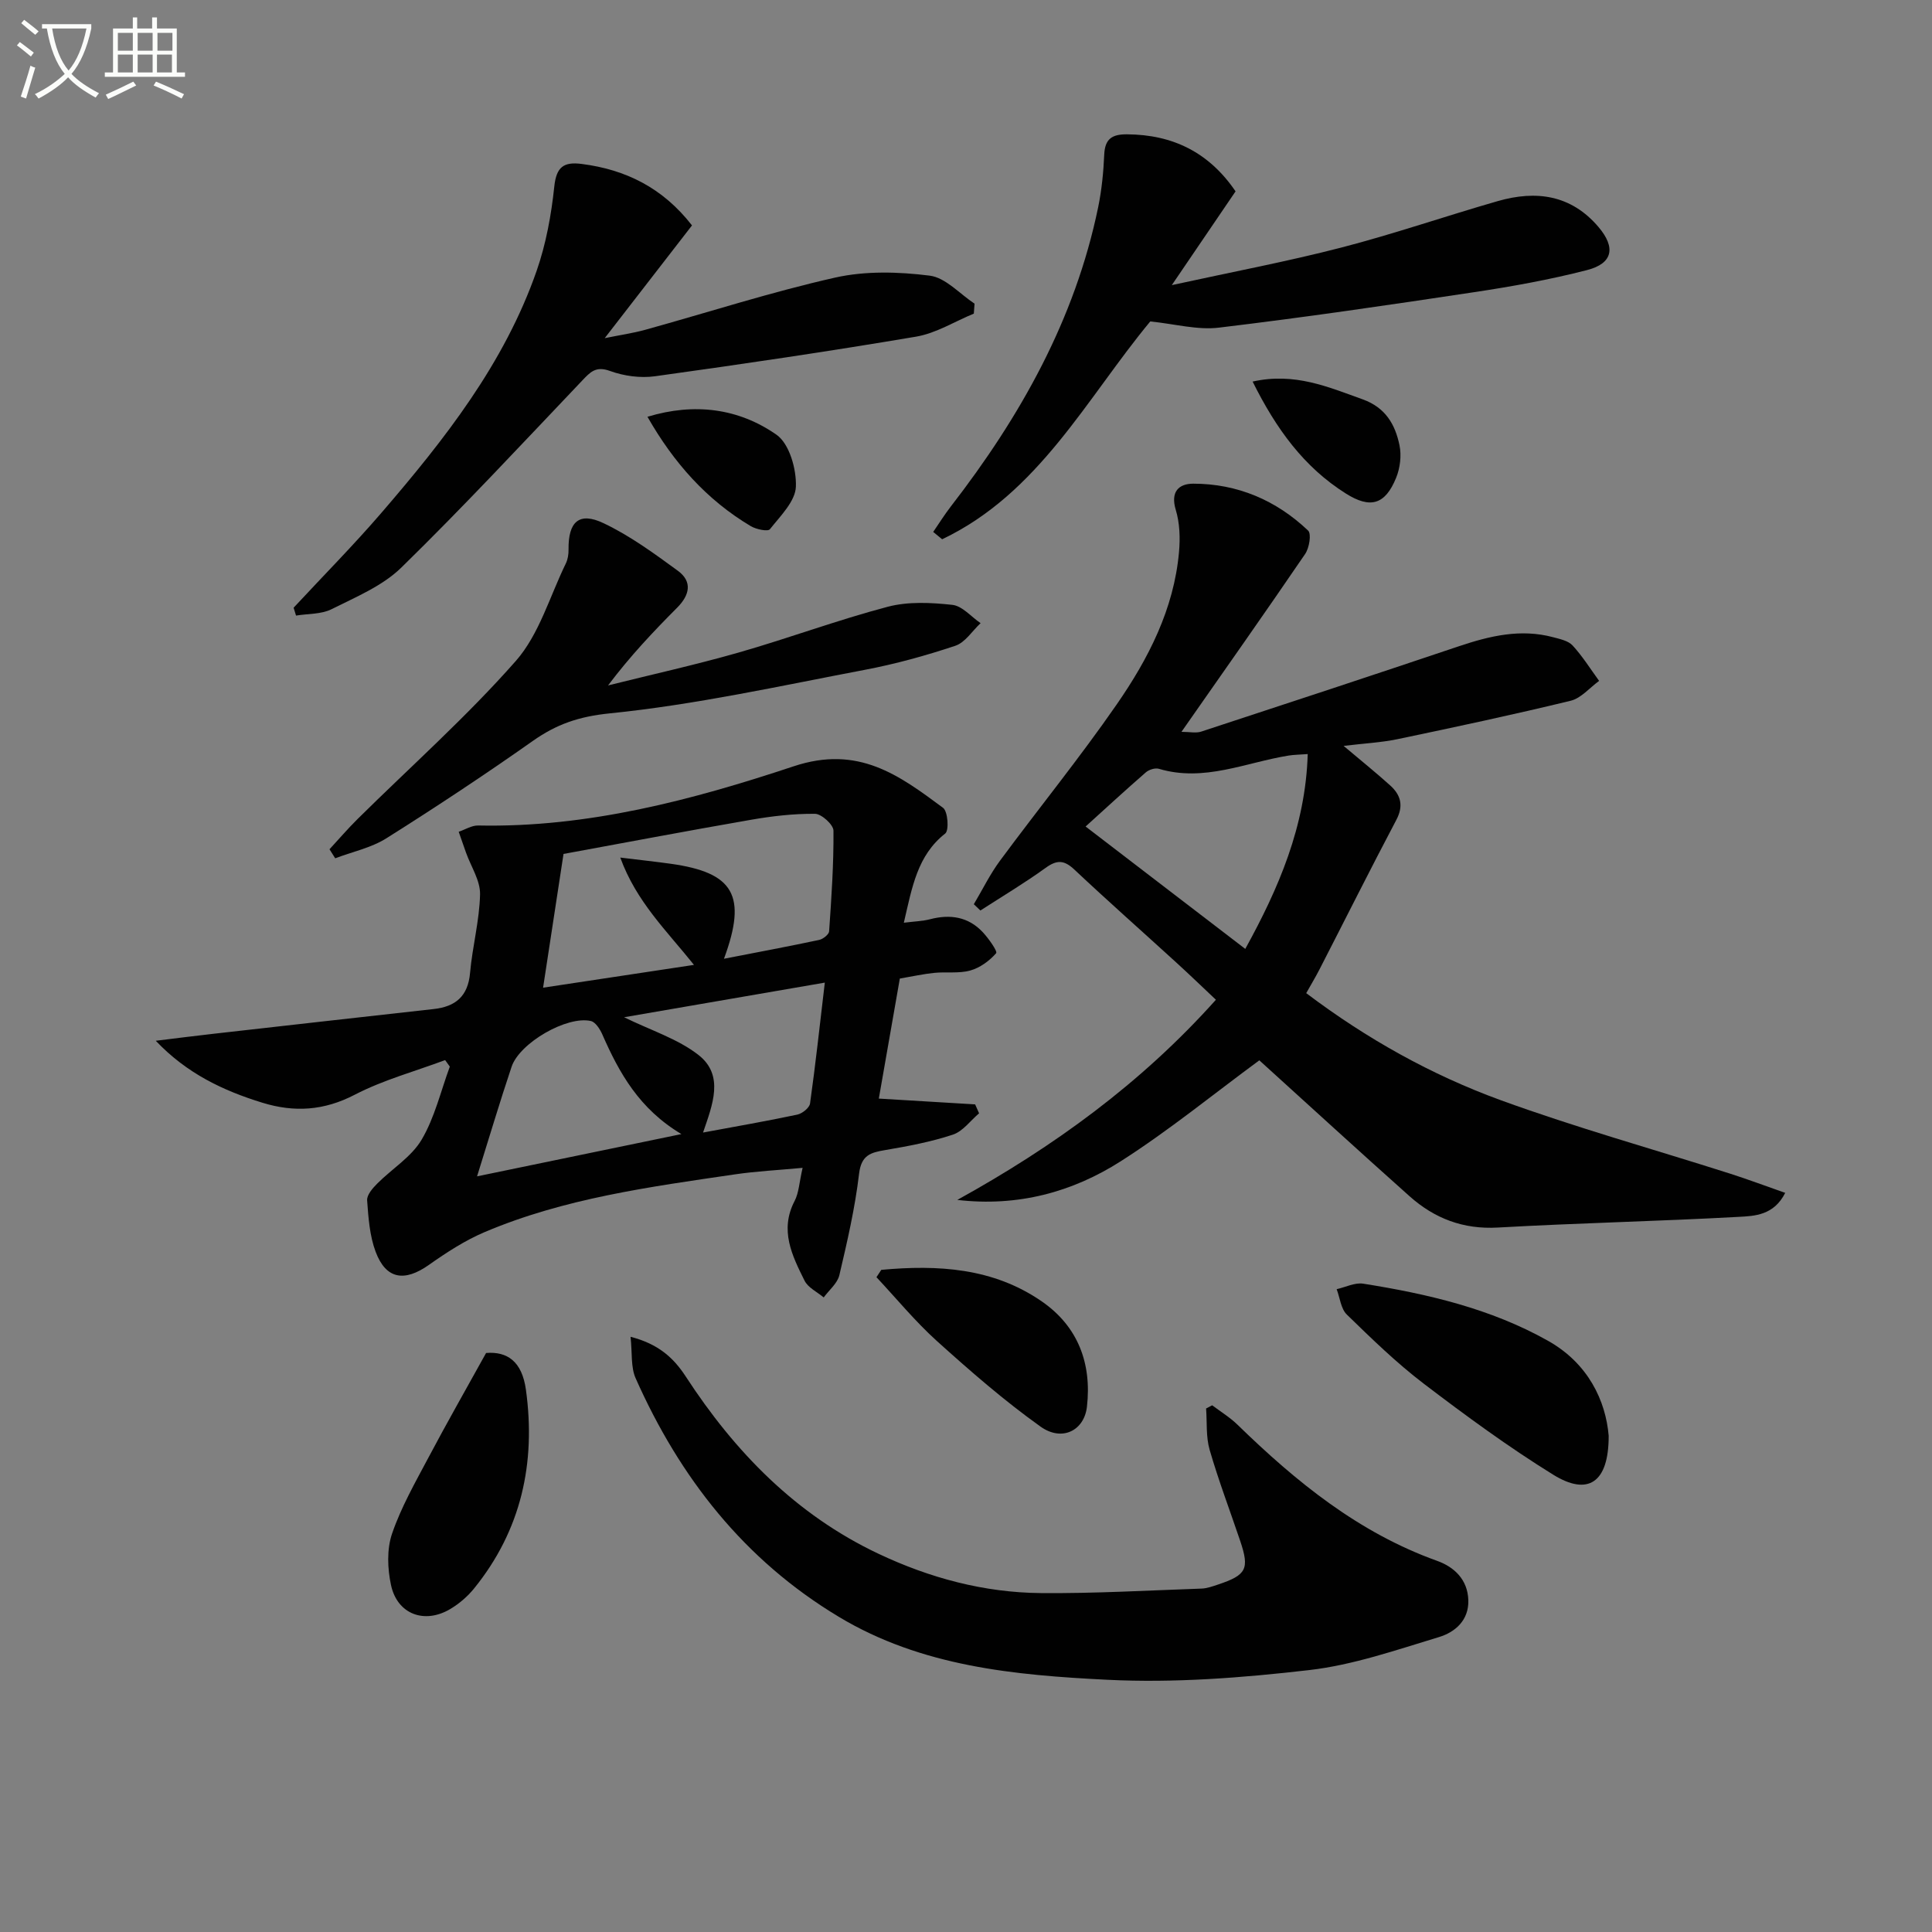
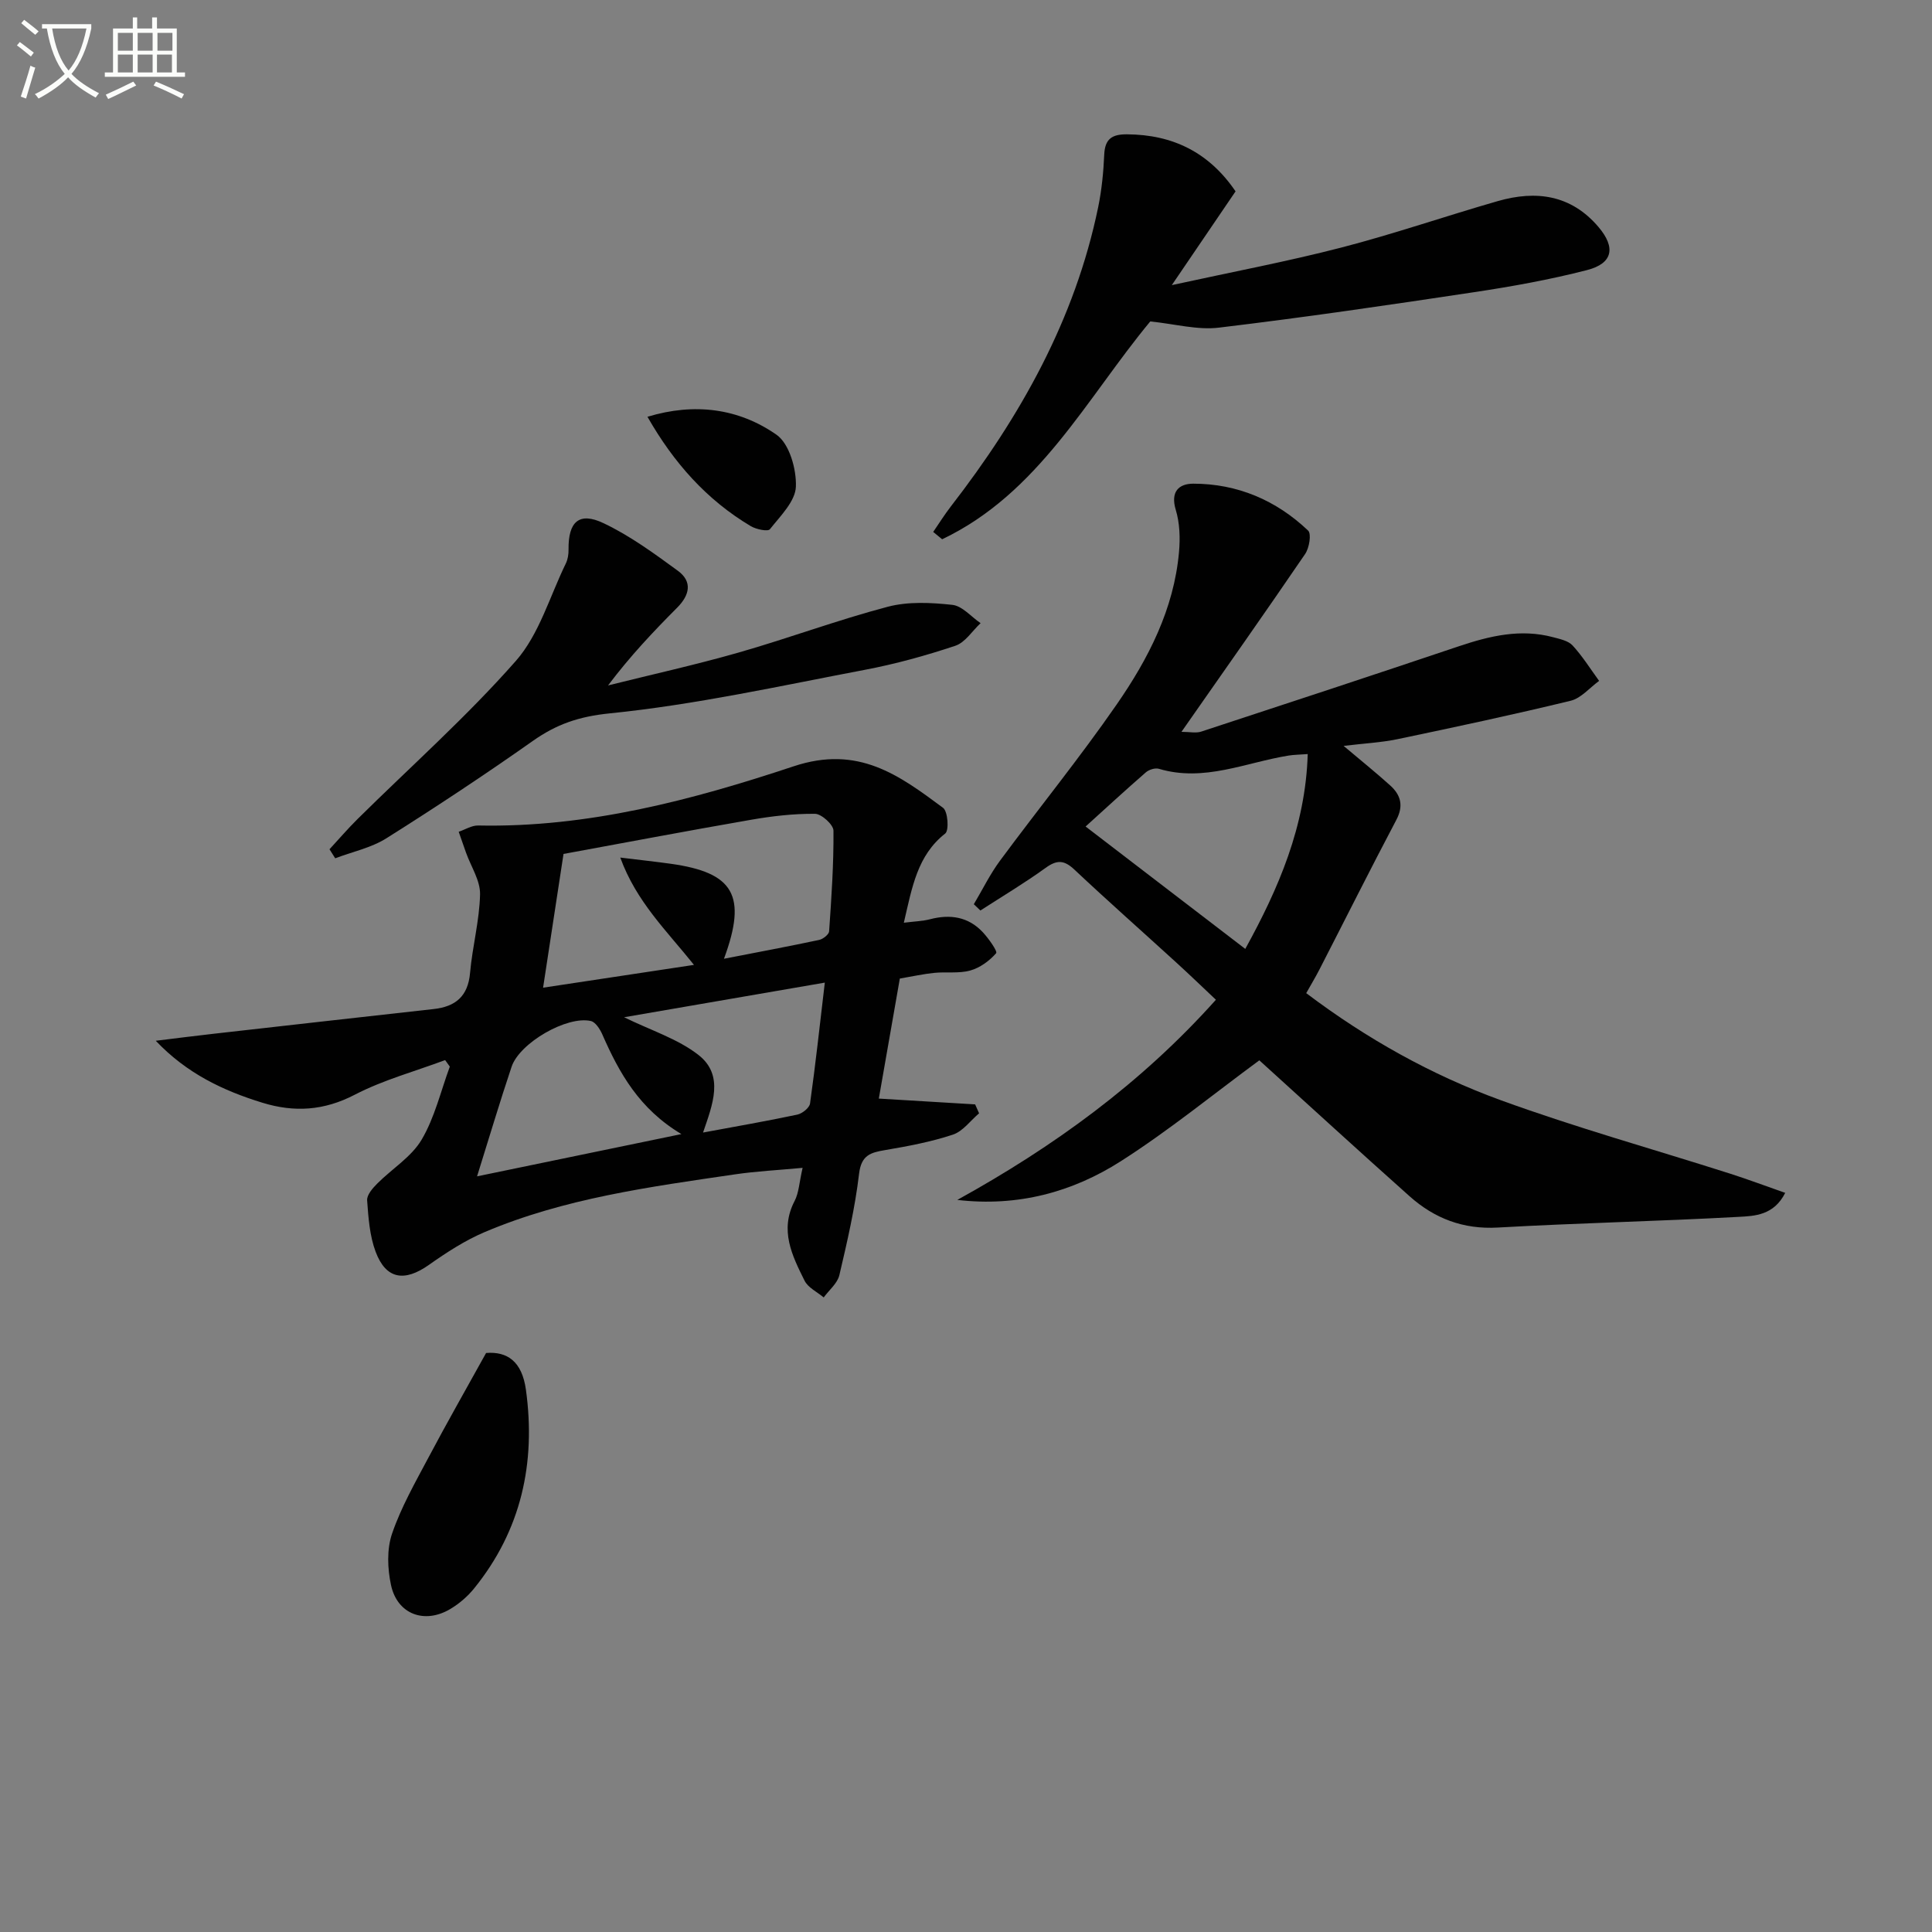
<svg xmlns="http://www.w3.org/2000/svg" enable-background="new 0 0 400 400" viewBox="0 0 400 400">
  <rect x="0" y="0" width="400" height="400" fill="#808080" stroke="none" />
  <path d="m6.4 11.7c-1-.8-1.9-1.6-2.9-2.3l.6-.7c.9.7 1.9 1.4 2.9 2.2zm-2.1 8.3c.7-2.1 1.4-4.2 2-6.4.2.1.6.3 1 .4-.7 2.3-1.3 4.4-1.9 6.4zm3-12.8c-1.1-.9-2.1-1.7-2.9-2.4l.6-.7c1 .8 2 1.5 3 2.4zm1.4-1.3v-.9h10.2v.9c-.9 4.2-2.3 7.3-4.1 9.4 1.3 1.4 3.2 2.7 5.7 4-.2.2-.4.5-.7.9-2.5-1.4-4.4-2.7-5.7-4.2-1.4 1.5-3.5 3-6.1 4.4 0 0 0 0-.1-.1-.3-.4-.5-.7-.7-.8 2.7-1.3 4.7-2.8 6.2-4.2-1.8-2.2-3-5.3-3.7-9.4zm9.2 0h-7.1c.6 3.8 1.7 6.7 3.4 8.7 1.7-2 2.9-4.8 3.7-8.7z" fill="#fbfcfa" />
  <path d="m31.6 3.6h.9v2.3h4.1v9.1h1.7v.9h-16.6v-.9h1.7v-9.1h4.1v-2.3h.9v2.3h3.1v-2.3zm-4 13.3.6.8c-1.9.9-3.8 1.9-5.8 2.8-.2-.3-.3-.6-.5-.9 2-.9 3.9-1.8 5.7-2.7zm-3.2-10.1v3.7h3.1v-3.7zm0 4.5v3.7h3.1v-3.7zm4.1-4.5v3.7h3.1v-3.7zm0 4.5v3.7h3.1v-3.7zm9.1 9.1c-2.1-1.1-4.1-2-5.8-2.7l.5-.8c2.2.9 4.1 1.8 5.8 2.6zm-1.9-13.6h-3.1v3.7h3.1zm-3.2 4.5v3.7h3.1v-3.7z" fill="#fbfcfa" />
  <g fill="#010101">
    <path d="m278.18 154.43c3.66 3.09 6.74 5.56 9.67 8.21 2.16 1.96 2.79 4.18 1.25 7.1-5.42 10.27-10.61 20.65-15.92 30.98-.82 1.6-1.75 3.13-2.74 4.9 12.53 9.46 25.91 16.93 40.29 22.17 15.57 5.67 31.57 10.13 47.37 15.17 3.74 1.19 7.42 2.58 11.51 4.01-2.36 4.67-6.34 4.79-9.66 4.97-16.6.91-33.23 1.27-49.83 2.21-7.18.41-13.11-1.88-18.26-6.46-10.56-9.41-20.98-18.96-31.13-28.16-9.4 6.91-18.65 14.48-28.65 20.87-10.04 6.42-21.35 9.49-33.88 8.03 19.89-10.99 38.02-24.09 53.54-41.44-2.79-2.63-5.49-5.24-8.27-7.77-7.01-6.4-14.12-12.68-21.03-19.18-2.11-1.99-3.61-2.06-5.95-.36-4.36 3.15-8.99 5.91-13.51 8.83-.45-.43-.91-.87-1.36-1.3 1.79-3.01 3.34-6.2 5.41-9 8.01-10.84 16.53-21.32 24.19-32.39 6.55-9.46 11.83-19.73 12.88-31.52.26-2.89.16-6-.67-8.74-1.13-3.74.61-5.41 3.61-5.42 9.16 0 17.18 3.43 23.79 9.71.72.69.24 3.59-.61 4.84-8.3 12.17-16.79 24.21-25.61 36.83 1.7 0 3.01.31 4.09-.05 17.8-5.83 35.59-11.7 53.35-17.67 6.38-2.14 12.76-3.67 19.48-1.88 1.42.38 3.15.73 4.06 1.72 2.06 2.24 3.69 4.86 5.49 7.33-1.95 1.41-3.72 3.58-5.88 4.11-11.9 2.89-23.89 5.45-35.88 7.96-3.39.7-6.89.87-11.14 1.39zm-53.42 16.69c11.71 8.98 22.3 17.09 33.06 25.34 6.87-12.47 12.48-25.37 12.93-40.34-1.69.13-2.83.13-3.95.31-8.9 1.43-17.51 5.54-26.87 2.74-.78-.23-2.06.18-2.71.75-4.23 3.68-8.35 7.48-12.46 11.2z" />
    <path d="m187.13 191.04c2.22-.28 3.87-.32 5.42-.72 4.18-1.09 7.95-.52 10.95 2.71 1.2 1.29 3.07 3.94 2.74 4.32-1.38 1.58-3.34 3.02-5.35 3.58-2.34.66-4.96.24-7.44.49-2.29.23-4.56.74-7.15 1.18-1.43 8.17-2.88 16.43-4.35 24.85 6.82.41 13.38.81 19.94 1.2.27.62.55 1.23.82 1.85-1.8 1.52-3.36 3.74-5.44 4.42-4.53 1.5-9.28 2.39-14 3.19-3.03.51-4.95 1.04-5.41 4.91-.83 7.06-2.45 14.05-4.08 20.99-.4 1.7-2.13 3.08-3.24 4.61-1.36-1.14-3.25-2.02-3.97-3.48-2.58-5.19-5.21-10.45-2.05-16.5.88-1.69.95-3.81 1.65-6.85-5.09.48-9.62.7-14.08 1.36-17.58 2.58-35.24 4.94-51.77 11.95-4.07 1.73-7.89 4.22-11.52 6.78-5.04 3.56-8.87 3.01-11.02-2.69-1.25-3.32-1.51-7.08-1.77-10.67-.08-1.12 1.14-2.52 2.09-3.47 3.05-3.06 7.06-5.5 9.18-9.07 2.72-4.59 3.97-10.06 5.85-15.15-.32-.45-.64-.9-.97-1.35-6.26 2.34-12.81 4.11-18.69 7.16-6.39 3.32-12.52 3.71-19.17 1.66-8.12-2.5-15.64-6.06-22.05-12.82 4.02-.49 8.04-1.01 12.06-1.46 15.16-1.72 30.32-3.42 45.49-5.11 4.51-.5 7.1-2.64 7.52-7.48.48-5.44 1.95-10.83 2.07-16.26.06-2.85-1.87-5.74-2.9-8.62-.52-1.44-1.02-2.89-1.52-4.34 1.35-.46 2.7-1.33 4.04-1.3 22.62.47 44.26-5.26 65.29-12.25 13.4-4.46 21.83 1.83 30.95 8.59 1 .74 1.27 4.68.45 5.32-5.79 4.55-6.85 11.1-8.57 18.47zm-37.24 7.46c7.08-1.38 13.41-2.56 19.71-3.9.8-.17 2.01-1.12 2.06-1.78.48-6.94.96-13.9.9-20.85-.01-1.23-2.48-3.47-3.82-3.48-4.44-.04-8.94.48-13.33 1.25-13.36 2.32-26.69 4.85-38.74 7.06-1.36 8.9-2.73 17.9-4.23 27.69 10.17-1.54 20.38-3.08 31.24-4.72-5.69-7.12-11.93-13.07-15.26-22.22 4.23.52 7.34.85 10.42 1.28 13.05 1.82 15.91 6.52 11.05 19.67zm-51.12 45.05c14.17-2.93 27.67-5.73 42.31-8.75-8.73-5.2-12.88-12.66-16.38-20.64-.48-1.09-1.41-2.55-2.37-2.77-4.94-1.13-14.75 4.52-16.41 9.47-2.42 7.19-4.57 14.46-7.15 22.69zm72-40.11c-14.82 2.56-28.2 4.87-41.56 7.17 5.52 2.71 11.09 4.45 15.39 7.8 5.44 4.24 2.89 10.39.96 16.07 6.87-1.28 13.21-2.37 19.51-3.71 1.03-.22 2.51-1.4 2.64-2.3 1.12-7.97 1.99-15.98 3.06-25.03z" />
-     <path d="m130.55 276.77c5.74 1.47 8.9 4.34 11.42 8.21 10.17 15.62 22.81 28.62 39.89 36.7 10.63 5.03 21.88 8.05 33.64 8.15 11.09.1 22.18-.55 33.26-.93 1.13-.04 2.28-.46 3.37-.82 5.95-1.98 6.6-3.23 4.64-9.05-2.12-6.28-4.48-12.48-6.32-18.83-.79-2.71-.53-5.71-.74-8.59.42-.22.84-.44 1.26-.66 1.76 1.33 3.68 2.5 5.25 4.03 12.13 11.81 25.08 22.36 41.33 28.18 3.56 1.28 6.3 3.88 6.45 8.1.15 4.2-2.74 6.67-6.08 7.68-8.84 2.67-17.74 5.78-26.84 6.83-13.84 1.6-27.92 2.7-41.79 2.01-19.18-.95-38.48-2.72-55.65-13.05-19.56-11.76-32.89-28.8-42.03-49.36-1.04-2.31-.69-5.24-1.06-8.6z" />
-     <path d="m60.79 125.82c6.08-6.55 12.38-12.91 18.21-19.68 13.06-15.17 25.42-30.88 32.11-50.08 1.94-5.57 3.03-11.56 3.65-17.44.43-4.09 1.97-5.15 5.66-4.68 9.14 1.17 16.79 4.94 22.85 12.73-5.82 7.51-11.67 15.07-18.07 23.34 3.21-.65 5.85-1.03 8.39-1.73 13.11-3.63 26.08-7.83 39.33-10.81 6.27-1.41 13.14-1.21 19.57-.4 3.28.41 6.2 3.77 9.28 5.8-.05.69-.1 1.37-.15 2.06-3.98 1.64-7.82 4.07-11.96 4.77-17.97 3.04-36 5.7-54.05 8.2-3.03.42-6.45-.05-9.33-1.1-2.94-1.07-4.08.25-5.77 2.02-12.37 13-24.59 26.15-37.42 38.69-3.91 3.82-9.43 6.1-14.45 8.62-2.13 1.07-4.88.91-7.35 1.32-.16-.55-.33-1.09-.5-1.63z" />
    <path d="m238.15 66.55c-13.17 15.88-23.04 35.55-43.09 45.1-.62-.51-1.23-1.01-1.85-1.52 1.21-1.76 2.34-3.58 3.64-5.26 14.39-18.59 25.72-38.7 30.52-62 .73-3.56 1.09-7.24 1.25-10.88.15-3.27 1.64-4.2 4.72-4.18 9.51.06 16.99 3.76 22.47 11.81-4.13 6.07-8.21 12.07-13.2 19.41 12.58-2.75 23.94-4.89 35.11-7.78 10.9-2.82 21.57-6.51 32.4-9.62 7.92-2.27 15.17-1.31 20.85 5.39 3.58 4.23 2.97 7.52-2.4 8.9-7.69 1.98-15.56 3.4-23.43 4.58-17.55 2.65-35.12 5.22-52.74 7.33-4.46.55-9.14-.76-14.25-1.28z" />
    <path d="m68.22 175.83c1.93-2.09 3.78-4.25 5.8-6.25 10.98-10.86 22.58-21.16 32.76-32.72 4.85-5.5 7.03-13.36 10.36-20.18.42-.86.59-1.94.57-2.91-.07-5.75 2.18-7.87 7.27-5.44 5.45 2.59 10.45 6.25 15.36 9.84 3.06 2.24 2.46 5.03-.14 7.64-4.9 4.92-9.69 9.97-14.31 16.1 9.02-2.25 18.11-4.26 27.04-6.81 10.35-2.96 20.48-6.74 30.88-9.48 4.22-1.11 8.95-.87 13.36-.39 2.06.22 3.91 2.47 5.85 3.79-1.73 1.61-3.19 4-5.23 4.68-6.12 2.04-12.4 3.78-18.74 4.98-17.57 3.34-35.11 7.23-52.85 9.02-6.35.64-10.99 2.25-15.88 5.7-9.92 6.99-20.05 13.69-30.31 20.15-3.16 1.99-7.05 2.8-10.61 4.15-.38-.61-.78-1.24-1.18-1.87z" />
-     <path d="m333.06 297.26c.02 9.81-4.34 12.48-11.47 8.07-9.29-5.75-18.15-12.25-26.85-18.88-5.65-4.31-10.79-9.32-15.89-14.28-1.24-1.2-1.43-3.48-2.11-5.26 1.84-.41 3.77-1.41 5.5-1.14 13.29 2.11 26.38 5.15 38.23 11.81 8.37 4.69 11.98 12.46 12.59 19.68z" />
    <path d="m100.64 280.12c4.38-.35 7.44 1.73 8.25 7.63 2.08 15.12-.96 29.06-10.74 41.13-1.33 1.64-3.04 3.12-4.86 4.21-5.37 3.24-11.05 1.14-12.34-4.94-.73-3.4-.88-7.4.22-10.62 1.86-5.44 4.77-10.55 7.49-15.67 3.76-7.11 7.75-14.1 11.98-21.74z" />
-     <path d="m182.46 262.91c11.7-1.08 23.19-.43 33.27 6.56 7.47 5.18 10.33 12.83 9.31 21.78-.56 4.93-5.15 7.29-9.6 4.12-7.54-5.38-14.57-11.51-21.46-17.72-4.49-4.05-8.37-8.79-12.52-13.22.34-.5.67-1.01 1-1.52z" />
    <path d="m134.05 86.29c9.74-2.96 18.88-1.75 26.72 3.72 2.66 1.86 4.15 7.12 4.01 10.75-.11 3.03-3.22 6.08-5.38 8.81-.42.53-2.83.03-3.95-.63-9.18-5.46-16-13.18-21.4-22.65z" />
-     <path d="m259.34 79c8.68-1.94 15.62 1.11 22.76 3.67 4.76 1.7 6.76 5.21 7.65 9.52.44 2.13.13 4.71-.7 6.74-2.27 5.57-5.34 6.44-10.39 3.26-8.7-5.47-14.46-13.41-19.32-23.19z" />
  </g>
</svg>